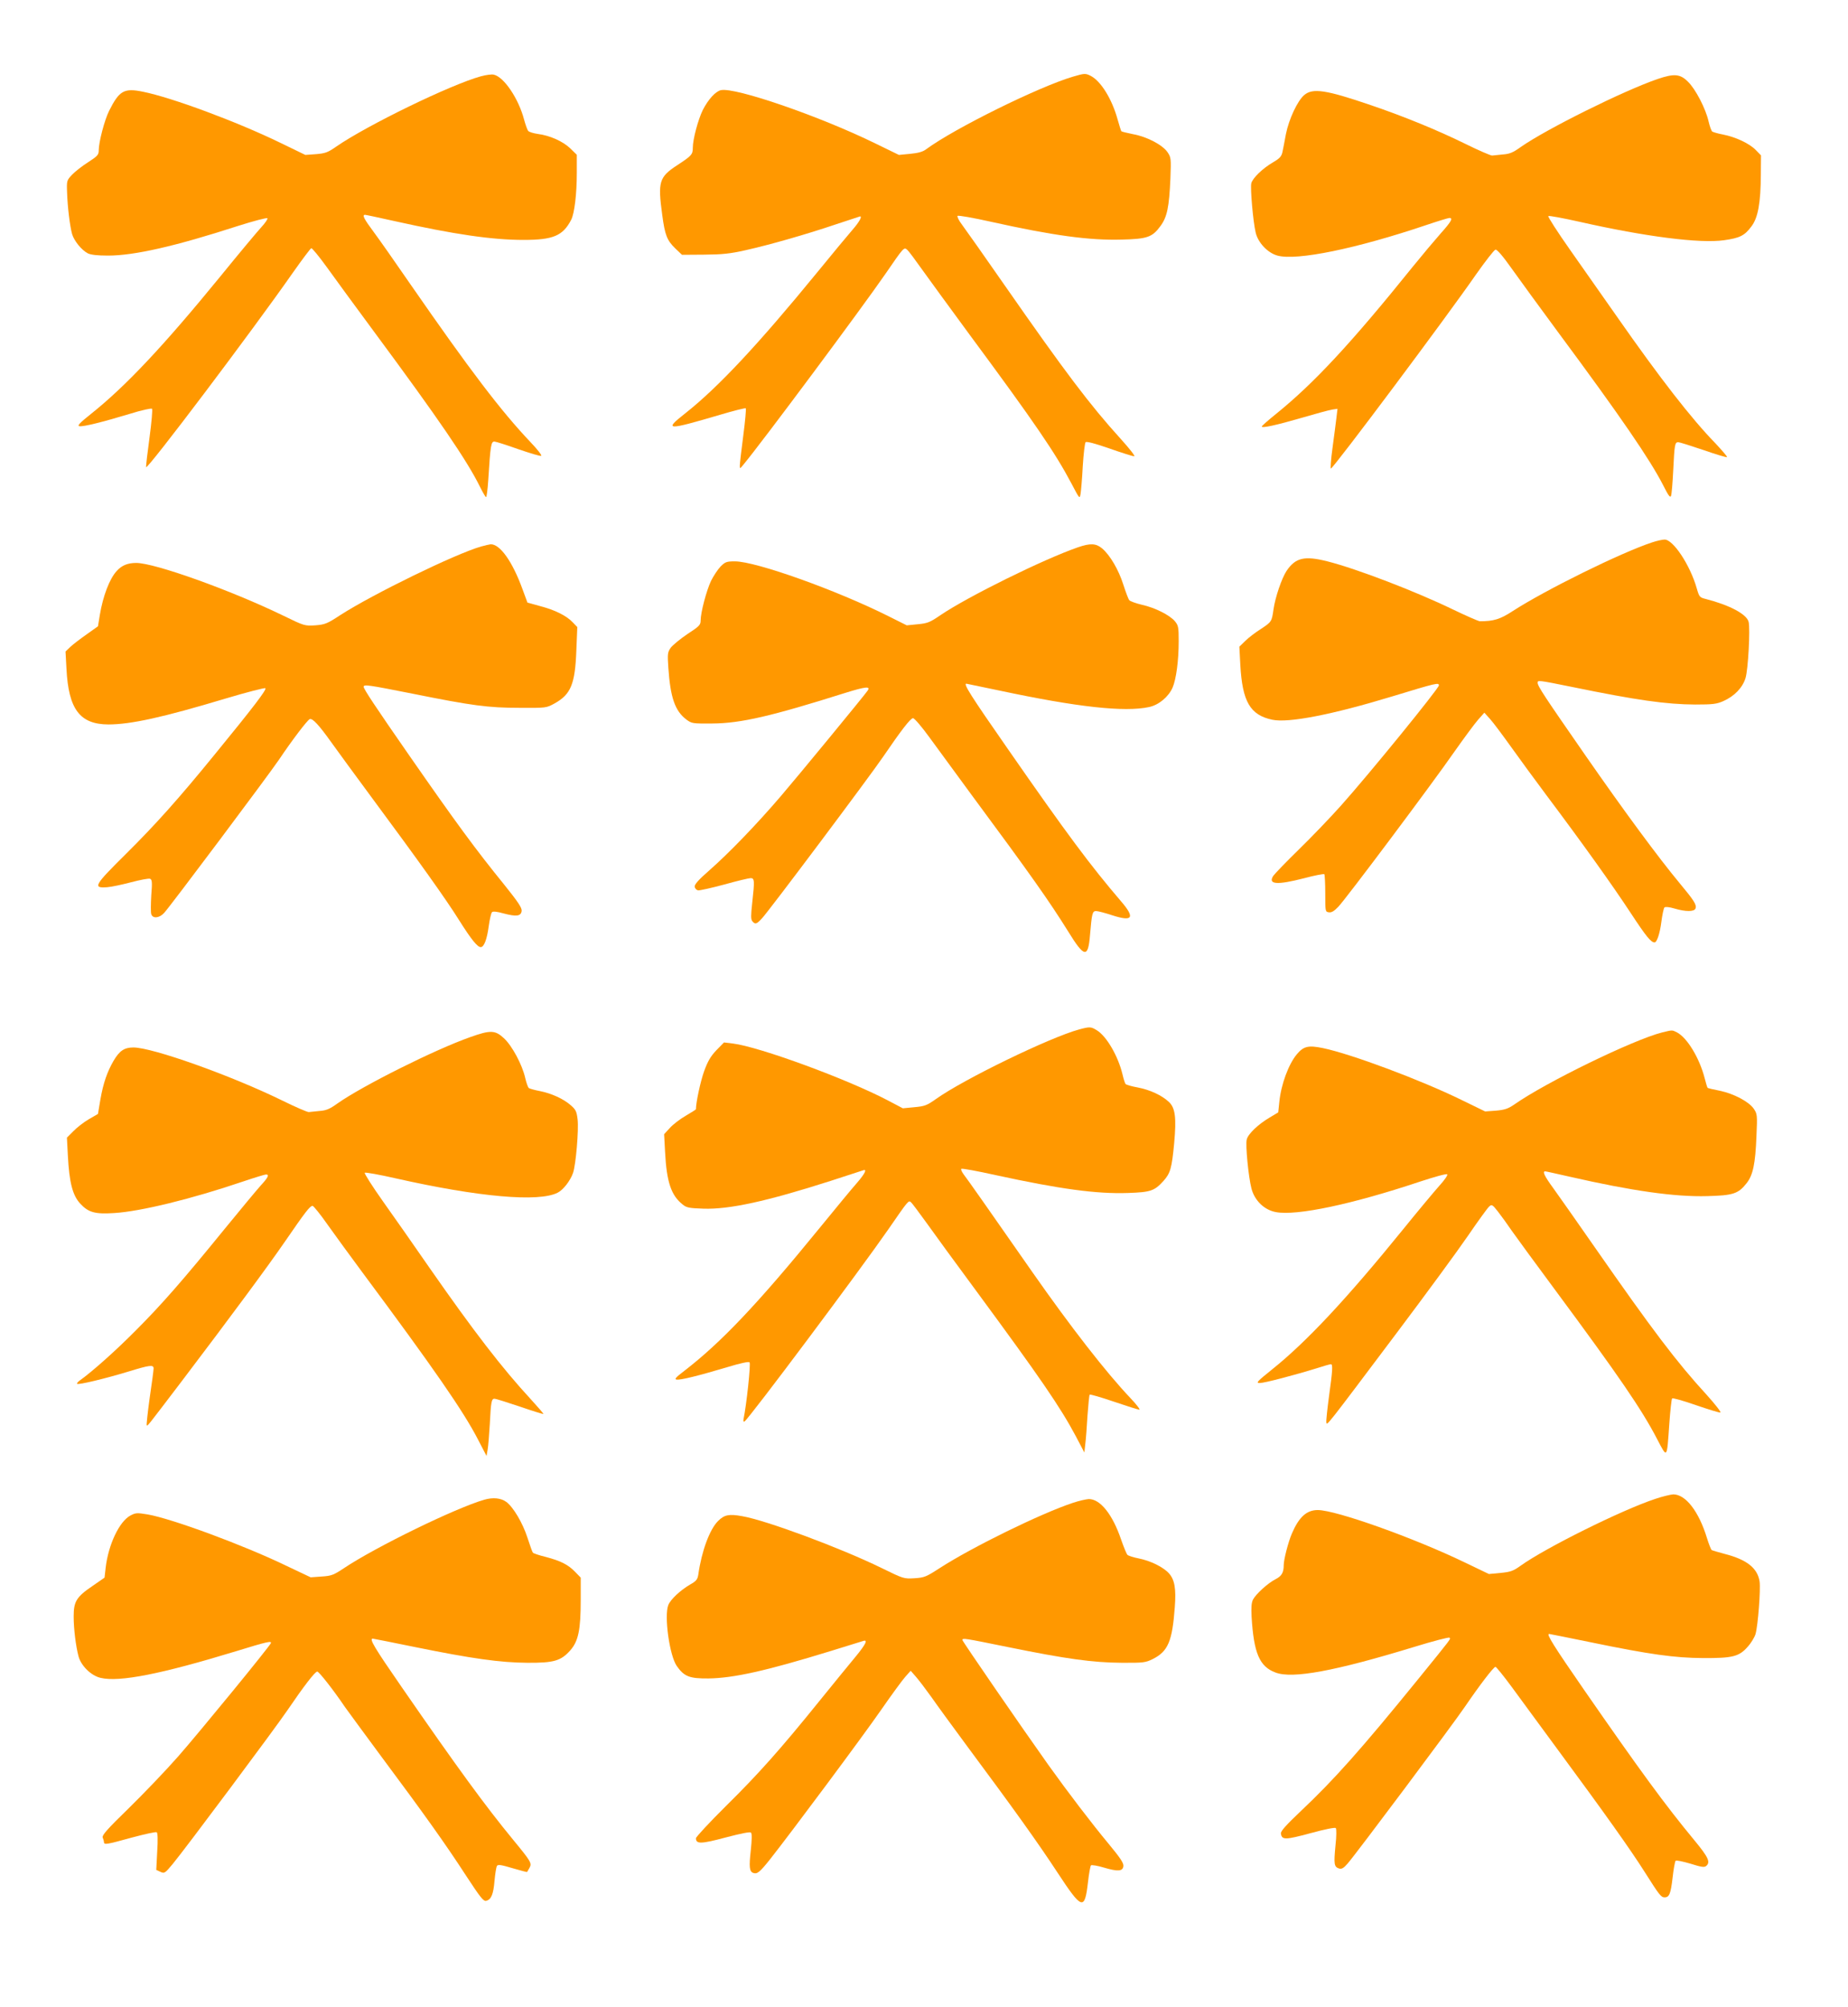
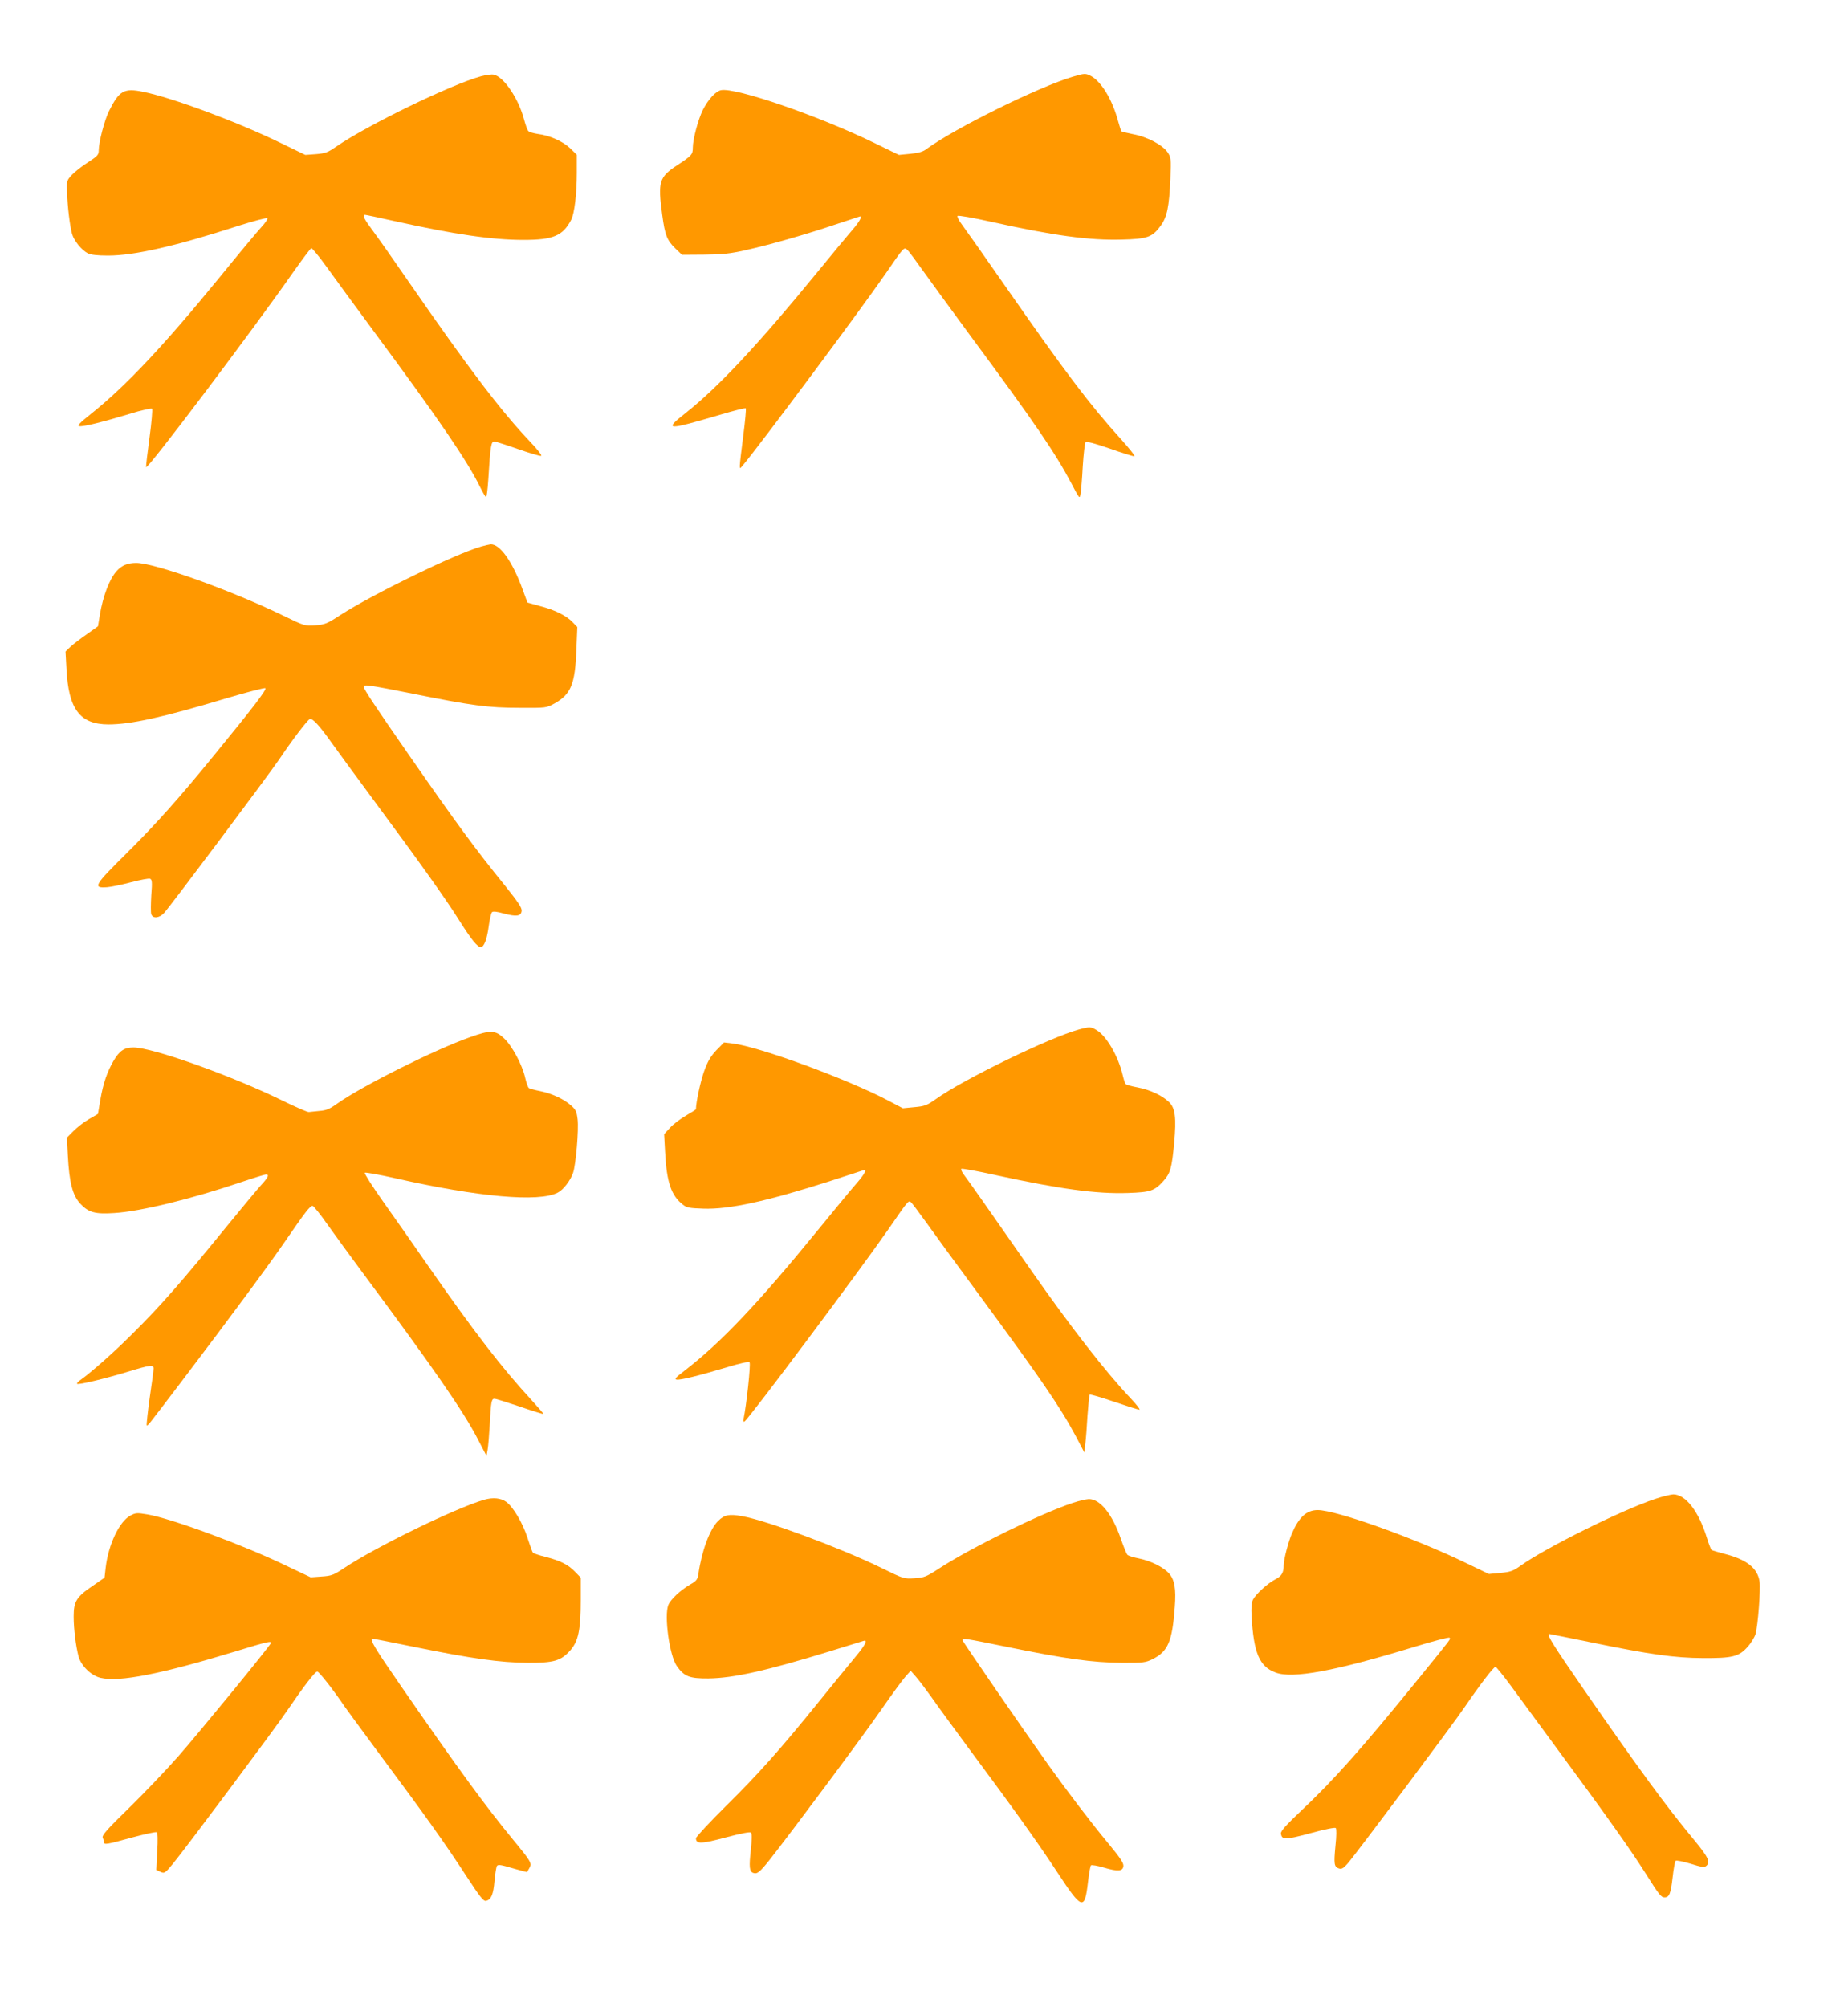
<svg xmlns="http://www.w3.org/2000/svg" version="1.0" width="1179pt" height="1280pt" viewBox="0 0 1179 1280" preserveAspectRatio="xMidYMid meet">
  <g transform="translate(0,1280) scale(0.1,-0.1)" fill="#ff9800" stroke="none">
    <path d="M3070 12314 c-194 -53 -730 -314 -925 -449 -53 -37 -69 -43 -128 -48 l-69 -5 -161 78 c-278 135 -691 288 -875 325 -121 25 -151 7 -216 -122 -29 -58 -66 -199 -66 -251 0 -29 -7 -37 -67 -76 -38 -24 -84 -60 -103 -80 -34 -36 -35 -38 -32 -114 3 -94 18 -214 32 -265 13 -43 60 -102 101 -123 19 -9 60 -14 128 -14 168 0 431 60 829 189 101 32 185 54 188 49 3 -5 -14 -30 -38 -56 -24 -26 -143 -168 -264 -317 -363 -444 -603 -699 -824 -875 -73 -58 -89 -76 -73 -78 25 -4 143 25 322 79 73 23 137 37 141 32 4 -4 -3 -87 -16 -183 -13 -96 -23 -181 -22 -189 4 -23 683 877 935 1238 60 85 113 156 119 158 5 2 50 -53 100 -122 49 -68 183 -252 298 -407 413 -558 596 -825 678 -992 18 -36 35 -66 39 -66 4 0 10 48 14 108 14 225 18 247 40 246 11 -1 80 -23 153 -49 73 -25 138 -45 145 -42 6 2 -24 41 -69 88 -186 196 -383 454 -764 1004 -95 138 -201 289 -236 336 -62 83 -75 109 -55 109 5 0 90 -18 188 -40 382 -85 624 -120 823 -120 189 0 251 26 304 128 21 40 36 166 36 299 l0 116 -43 42 c-47 44 -128 81 -207 91 -27 4 -54 12 -60 19 -6 7 -17 39 -26 71 -35 135 -129 274 -194 288 -14 3 -50 -2 -80 -10z" />
    <path d="M6845 12311 c-217 -64 -756 -330 -935 -462 -22 -17 -51 -25 -103 -30 l-72 -7 -150 73 c-355 174 -895 360 -986 340 -34 -8 -80 -58 -115 -126 -30 -61 -64 -187 -64 -241 0 -43 -7 -51 -100 -112 -115 -75 -124 -105 -95 -317 17 -128 30 -162 84 -214 l42 -40 142 1 c116 1 164 6 262 28 153 34 388 101 580 166 82 27 151 50 152 50 15 0 -6 -37 -47 -84 -28 -32 -130 -155 -228 -275 -375 -458 -630 -731 -839 -896 -141 -111 -122 -111 225 -9 84 25 156 43 160 40 3 -4 -4 -82 -16 -174 -12 -92 -22 -177 -22 -190 0 -23 0 -23 23 5 121 146 756 999 907 1218 117 170 117 171 139 151 9 -8 50 -63 91 -121 41 -58 179 -246 305 -418 418 -565 548 -756 651 -951 52 -99 52 -99 58 -65 3 19 10 98 14 177 5 78 13 147 18 152 6 6 60 -8 152 -40 79 -28 150 -50 158 -50 9 0 -30 49 -85 110 -198 218 -357 429 -741 980 -128 184 -250 357 -271 385 -21 27 -34 54 -30 58 5 5 100 -12 212 -37 396 -88 629 -120 836 -114 162 4 195 15 247 87 42 57 55 120 63 301 5 130 4 136 -18 169 -32 47 -131 99 -219 115 -39 8 -73 16 -76 19 -2 2 -13 37 -24 76 -36 130 -106 243 -171 277 -34 17 -39 17 -114 -5z" />
-     <path d="M10575 12296 c-218 -75 -711 -320 -872 -433 -50 -36 -72 -45 -115 -48 -29 -3 -60 -6 -68 -7 -8 -1 -85 32 -170 74 -177 87 -391 175 -606 248 -284 97 -369 110 -423 64 -43 -36 -98 -154 -117 -249 -8 -44 -18 -95 -22 -114 -6 -28 -17 -41 -60 -66 -67 -39 -130 -100 -139 -134 -7 -30 11 -243 28 -314 15 -65 77 -130 139 -147 124 -34 506 45 950 195 74 25 140 45 147 45 25 0 12 -23 -55 -98 -38 -43 -118 -138 -178 -212 -392 -487 -631 -744 -871 -938 -51 -41 -93 -78 -93 -82 0 -12 95 9 260 57 85 25 170 48 189 51 l34 5 -7 -59 c-4 -33 -15 -119 -25 -192 -10 -73 -14 -131 -10 -130 20 7 734 961 926 1238 60 85 115 156 124 158 10 2 47 -41 105 -123 49 -69 181 -250 294 -403 399 -538 587 -813 670 -975 34 -68 46 -84 51 -69 4 10 10 83 14 163 8 163 10 179 32 179 8 0 81 -23 161 -50 80 -28 147 -48 150 -45 3 3 -31 42 -74 88 -154 158 -354 416 -624 802 -85 121 -220 314 -302 430 -81 115 -144 213 -140 217 4 4 95 -13 202 -37 416 -94 766 -139 919 -117 100 14 131 29 174 87 43 55 60 151 61 332 l1 122 -34 35 c-40 41 -127 82 -208 98 -32 6 -63 15 -69 19 -6 5 -16 33 -23 63 -18 82 -84 209 -132 255 -50 50 -88 53 -194 17z" />
-     <path d="M10540 9341 c-200 -66 -680 -303 -889 -438 -81 -53 -122 -65 -211 -65 -8 1 -85 34 -170 75 -237 115 -615 260 -801 307 -146 37 -204 24 -261 -61 -31 -47 -72 -168 -83 -244 -11 -78 -12 -81 -79 -125 -35 -22 -81 -57 -101 -77 l-38 -37 6 -115 c13 -235 62 -321 204 -351 103 -22 381 32 766 149 282 86 297 89 297 70 0 -19 -446 -567 -626 -768 -67 -75 -187 -200 -268 -279 -81 -79 -154 -155 -163 -168 -35 -55 25 -59 196 -15 67 18 126 29 130 26 3 -4 6 -59 6 -123 0 -115 0 -117 23 -120 17 -3 34 8 60 35 50 52 602 789 740 988 62 88 130 180 152 205 l40 45 36 -40 c20 -22 79 -101 132 -175 53 -74 155 -214 227 -310 229 -305 425 -579 541 -756 96 -146 127 -184 150 -184 15 0 34 58 43 129 6 47 15 89 20 94 5 5 31 3 64 -7 71 -21 126 -21 134 0 9 23 -8 50 -103 164 -132 159 -346 448 -601 815 -261 376 -303 439 -303 461 0 17 2 17 220 -27 414 -85 601 -111 785 -112 113 0 137 3 180 22 70 31 122 85 141 146 17 54 31 314 20 359 -12 49 -121 107 -273 146 -40 10 -42 13 -58 68 -42 148 -151 313 -206 311 -13 0 -49 -8 -79 -18z" />
    <path d="M3070 9315 c-165 -47 -693 -305 -898 -437 -85 -56 -99 -61 -161 -66 -66 -4 -69 -4 -202 61 -338 164 -822 337 -940 337 -55 0 -93 -16 -125 -52 -45 -49 -87 -159 -107 -279 l-12 -73 -73 -52 c-40 -28 -87 -64 -104 -80 l-30 -29 6 -110 c13 -259 86 -354 267 -355 143 0 348 45 744 164 137 41 254 71 258 67 9 -9 -75 -119 -322 -421 -229 -281 -378 -448 -568 -636 -203 -201 -213 -219 -119 -212 28 2 97 17 154 32 57 15 110 25 119 22 13 -5 15 -21 8 -106 -3 -55 -4 -108 0 -120 9 -29 51 -26 82 8 36 38 670 884 734 979 81 121 180 251 195 257 18 7 59 -38 137 -147 34 -48 155 -213 268 -366 288 -389 465 -636 549 -771 77 -122 116 -170 137 -170 21 0 40 50 51 134 6 43 15 83 21 89 6 6 31 4 73 -8 83 -22 112 -18 116 16 2 20 -22 56 -111 167 -183 225 -309 397 -608 827 -212 305 -289 421 -289 435 0 17 30 12 313 -44 378 -76 481 -90 682 -90 170 -1 170 -1 223 28 104 58 131 123 139 339 l6 148 -29 30 c-39 42 -113 79 -209 104 l-80 22 -31 84 c-64 177 -144 290 -204 288 -8 -1 -35 -7 -60 -14z" />
-     <path d="M6878 9310 c-220 -76 -702 -314 -878 -433 -67 -46 -82 -52 -145 -58 l-70 -7 -116 58 c-331 166 -846 350 -980 350 -53 0 -62 -3 -92 -33 -18 -19 -45 -60 -61 -92 -29 -62 -66 -201 -66 -252 0 -28 -8 -37 -85 -87 -46 -31 -94 -71 -106 -87 -20 -29 -21 -39 -15 -128 13 -189 42 -274 114 -329 35 -26 39 -27 166 -26 182 1 379 47 848 195 132 41 164 44 143 14 -26 -37 -445 -546 -554 -673 -155 -181 -329 -361 -455 -472 -70 -61 -96 -91 -94 -105 2 -11 11 -21 21 -23 9 -2 85 15 167 37 82 23 158 41 169 41 25 0 26 -15 10 -159 -9 -80 -9 -104 1 -116 18 -22 27 -19 61 18 43 45 692 911 774 1032 114 167 174 245 190 245 9 0 55 -54 103 -120 48 -66 168 -229 266 -363 385 -520 501 -685 622 -879 102 -166 126 -169 138 -23 12 140 15 155 39 155 11 0 58 -12 103 -27 130 -42 147 -17 58 87 -197 230 -347 431 -727 978 -234 336 -282 412 -262 412 2 0 98 -20 212 -44 493 -105 797 -139 954 -105 62 13 124 65 150 124 23 53 39 173 39 295 0 90 -2 101 -24 128 -34 40 -128 87 -210 105 -38 9 -74 22 -81 29 -6 7 -23 52 -38 99 -30 95 -85 189 -136 232 -39 32 -74 34 -153 7z" />
    <path d="M6885 6235 c-185 -50 -736 -317 -914 -444 -58 -41 -72 -46 -138 -52 l-73 -7 -93 49 c-260 137 -822 343 -990 364 l-58 7 -48 -49 c-37 -39 -55 -69 -79 -135 -23 -64 -52 -199 -52 -242 0 -2 -30 -21 -66 -42 -36 -21 -82 -56 -101 -78 l-36 -39 6 -112 c10 -194 39 -279 113 -337 24 -20 43 -23 131 -26 164 -6 407 47 815 178 103 33 194 63 203 66 29 12 15 -19 -38 -80 -30 -34 -136 -162 -237 -286 -397 -487 -630 -732 -865 -913 -54 -41 -64 -53 -48 -55 25 -4 141 25 322 79 86 26 137 37 143 31 9 -9 -20 -275 -38 -360 -3 -15 -1 -21 6 -17 27 16 737 965 918 1226 129 187 128 185 144 172 7 -6 51 -65 98 -130 46 -65 190 -262 320 -438 405 -550 534 -737 634 -925 l54 -103 6 54 c4 30 10 111 14 181 5 70 11 130 14 134 4 3 73 -17 155 -45 82 -28 155 -51 162 -51 7 0 -18 33 -57 74 -155 163 -382 455 -624 801 -272 390 -421 602 -441 627 -11 15 -18 31 -14 34 4 4 102 -14 219 -40 410 -89 643 -121 845 -114 144 5 168 13 226 77 44 49 53 82 68 240 15 164 7 226 -34 264 -45 42 -120 77 -199 92 -39 7 -73 17 -77 22 -4 4 -13 33 -20 63 -28 116 -102 243 -164 280 -37 23 -45 23 -112 5z" />
-     <path d="M10605 6216 c-181 -45 -743 -318 -946 -461 -38 -26 -60 -33 -115 -38 l-69 -5 -150 73 c-261 128 -706 294 -885 331 -93 19 -123 12 -166 -39 -53 -63 -101 -193 -112 -304 l-7 -67 -55 -33 c-73 -43 -138 -105 -146 -140 -9 -34 11 -238 30 -312 20 -77 81 -137 156 -151 133 -25 487 50 921 195 91 30 167 51 172 46 5 -5 -18 -38 -51 -74 -32 -36 -135 -159 -228 -274 -362 -446 -619 -721 -838 -896 -97 -78 -105 -87 -79 -87 30 0 224 51 366 95 43 14 82 25 88 25 13 0 11 -39 -12 -204 -11 -82 -19 -157 -17 -167 4 -22 -8 -37 453 576 182 242 384 517 449 612 65 95 126 179 136 188 17 16 21 14 57 -32 21 -27 61 -82 88 -122 28 -40 151 -208 274 -374 411 -555 554 -764 652 -952 67 -128 63 -133 79 95 6 85 14 158 18 162 4 4 72 -15 152 -43 79 -27 149 -49 156 -47 6 2 -33 52 -87 112 -192 209 -349 417 -714 941 -115 165 -235 336 -267 380 -54 74 -69 105 -50 105 5 0 76 -16 160 -35 390 -89 667 -129 874 -123 164 4 198 15 250 81 42 52 57 125 64 302 6 135 5 141 -17 174 -32 46 -127 96 -217 115 -41 8 -76 16 -78 19 -2 2 -11 31 -19 63 -33 127 -111 256 -176 290 -32 16 -28 16 -94 0z" />
    <path d="M3000 6186 c-225 -79 -688 -311 -847 -423 -50 -36 -72 -45 -115 -48 -29 -3 -60 -6 -68 -7 -8 -1 -85 32 -170 74 -325 159 -827 338 -949 338 -58 0 -89 -21 -127 -86 -40 -69 -65 -141 -83 -243 l-16 -95 -59 -34 c-32 -19 -76 -53 -98 -76 l-41 -41 6 -115 c9 -171 30 -253 79 -306 52 -56 94 -68 216 -60 168 10 495 90 822 201 74 25 140 45 147 45 23 0 14 -19 -35 -72 -26 -29 -128 -152 -227 -273 -271 -333 -404 -485 -570 -651 -131 -132 -279 -263 -355 -317 -13 -9 -21 -19 -18 -22 8 -8 179 33 330 79 134 41 158 44 158 19 0 -10 -11 -94 -25 -188 -13 -93 -21 -172 -19 -174 6 -6 -3 -17 226 284 311 410 548 730 660 893 125 182 156 222 172 222 6 0 50 -54 96 -120 47 -66 146 -202 221 -303 458 -616 647 -889 739 -1068 l54 -104 7 40 c4 22 10 96 14 165 7 142 11 160 30 160 8 0 80 -23 161 -50 81 -28 149 -49 151 -47 1 2 -35 44 -80 93 -182 197 -365 434 -647 839 -95 138 -229 328 -297 424 -68 96 -120 178 -116 182 4 4 94 -12 199 -36 528 -119 912 -153 1032 -91 36 18 81 77 98 126 18 52 37 274 29 342 -6 50 -12 62 -43 89 -46 41 -123 76 -198 91 -32 6 -64 15 -70 19 -6 5 -16 34 -23 64 -19 85 -84 206 -136 254 -56 52 -86 53 -215 7z" />
    <path d="M10560 3241 c-212 -70 -702 -313 -860 -427 -46 -33 -64 -39 -127 -45 l-74 -7 -152 73 c-325 157 -824 335 -940 335 -71 0 -120 -45 -165 -150 -23 -53 -52 -166 -52 -201 0 -48 -13 -70 -52 -90 -49 -25 -125 -94 -144 -130 -10 -20 -12 -50 -9 -110 14 -231 50 -317 152 -355 108 -42 381 9 885 163 120 37 221 63 225 59 9 -9 21 7 -199 -264 -365 -449 -536 -641 -748 -841 -96 -91 -130 -129 -128 -144 6 -42 28 -41 188 2 91 25 157 38 162 33 5 -5 5 -51 -2 -114 -11 -115 -9 -134 23 -144 17 -5 29 2 55 32 51 58 677 894 751 1004 90 132 180 250 192 250 5 0 51 -57 102 -126 50 -69 184 -250 296 -403 299 -405 466 -640 555 -781 92 -145 103 -160 126 -160 30 0 39 23 51 126 6 54 15 103 19 107 4 5 46 -4 94 -18 70 -22 89 -25 101 -15 29 24 15 55 -76 165 -187 226 -347 445 -702 957 -193 279 -243 358 -224 358 2 0 123 -24 269 -54 373 -77 533 -99 713 -100 188 -1 230 9 285 72 22 24 44 61 50 81 16 56 33 284 26 335 -13 86 -82 140 -222 176 -41 11 -79 22 -84 25 -4 3 -18 38 -30 77 -52 170 -136 278 -215 278 -16 -1 -68 -13 -115 -29z" />
    <path d="M3090 3236 c-184 -53 -696 -303 -896 -437 -65 -43 -79 -49 -142 -53 l-70 -5 -154 73 c-273 132 -731 301 -886 328 -68 11 -76 11 -110 -7 -71 -38 -141 -186 -158 -334 l-7 -62 -75 -52 c-105 -71 -122 -100 -122 -196 0 -80 14 -190 31 -254 16 -60 80 -123 140 -137 120 -29 388 24 866 170 198 61 227 67 221 51 -7 -20 -455 -567 -591 -722 -79 -90 -222 -239 -317 -332 -134 -130 -170 -171 -165 -185 4 -9 8 -23 8 -29 1 -19 14 -17 177 28 82 22 154 38 160 34 6 -4 8 -48 3 -123 l-6 -117 26 -12 c26 -12 29 -10 79 50 75 90 653 864 733 982 102 150 175 245 189 245 11 0 103 -117 176 -225 19 -27 125 -171 235 -320 269 -361 409 -557 538 -756 91 -139 112 -166 129 -161 32 8 46 42 53 128 4 44 11 87 15 94 7 11 26 8 100 -14 51 -15 93 -26 93 -24 1 2 8 13 15 26 16 30 12 38 -104 179 -177 215 -354 457 -712 975 -173 250 -208 308 -184 308 4 0 128 -25 276 -55 355 -72 537 -98 711 -99 169 -1 214 12 274 80 51 58 66 131 66 321 l0 142 -35 36 c-45 47 -93 71 -188 96 -42 10 -79 23 -82 27 -4 4 -19 47 -35 96 -30 93 -90 195 -135 228 -34 25 -85 30 -140 14z" />
    <path d="M6845 3216 c-205 -68 -644 -283 -851 -417 -85 -55 -97 -60 -160 -64 -68 -4 -70 -3 -209 65 -264 129 -738 305 -891 331 -83 15 -113 9 -153 -31 -54 -54 -105 -193 -126 -342 -5 -31 -13 -41 -52 -63 -63 -37 -124 -94 -139 -130 -28 -68 7 -323 54 -390 47 -67 81 -80 202 -79 159 2 367 48 780 175 107 33 200 62 207 64 32 11 17 -21 -50 -102 -40 -48 -142 -173 -227 -278 -252 -312 -393 -470 -597 -671 -106 -105 -193 -199 -193 -207 0 -38 33 -37 190 5 99 26 155 37 161 31 7 -7 6 -45 -1 -112 -12 -107 -9 -136 15 -145 26 -9 41 3 108 87 132 167 591 783 708 952 66 95 136 191 155 212 l34 38 35 -40 c19 -22 63 -80 98 -129 34 -49 134 -186 222 -305 306 -412 457 -623 581 -812 157 -239 174 -245 195 -63 6 54 15 103 19 108 5 4 42 -2 82 -14 91 -27 122 -24 125 10 2 19 -21 53 -93 140 -109 131 -260 329 -386 505 -168 236 -548 788 -548 796 0 14 10 12 296 -46 364 -74 535 -98 719 -99 141 -1 153 1 200 24 97 49 124 113 140 331 9 118 -1 174 -37 215 -36 40 -118 81 -196 96 -31 6 -62 16 -69 22 -6 6 -24 50 -41 99 -54 159 -133 258 -206 257 -17 -1 -62 -11 -101 -24z" />
  </g>
</svg>